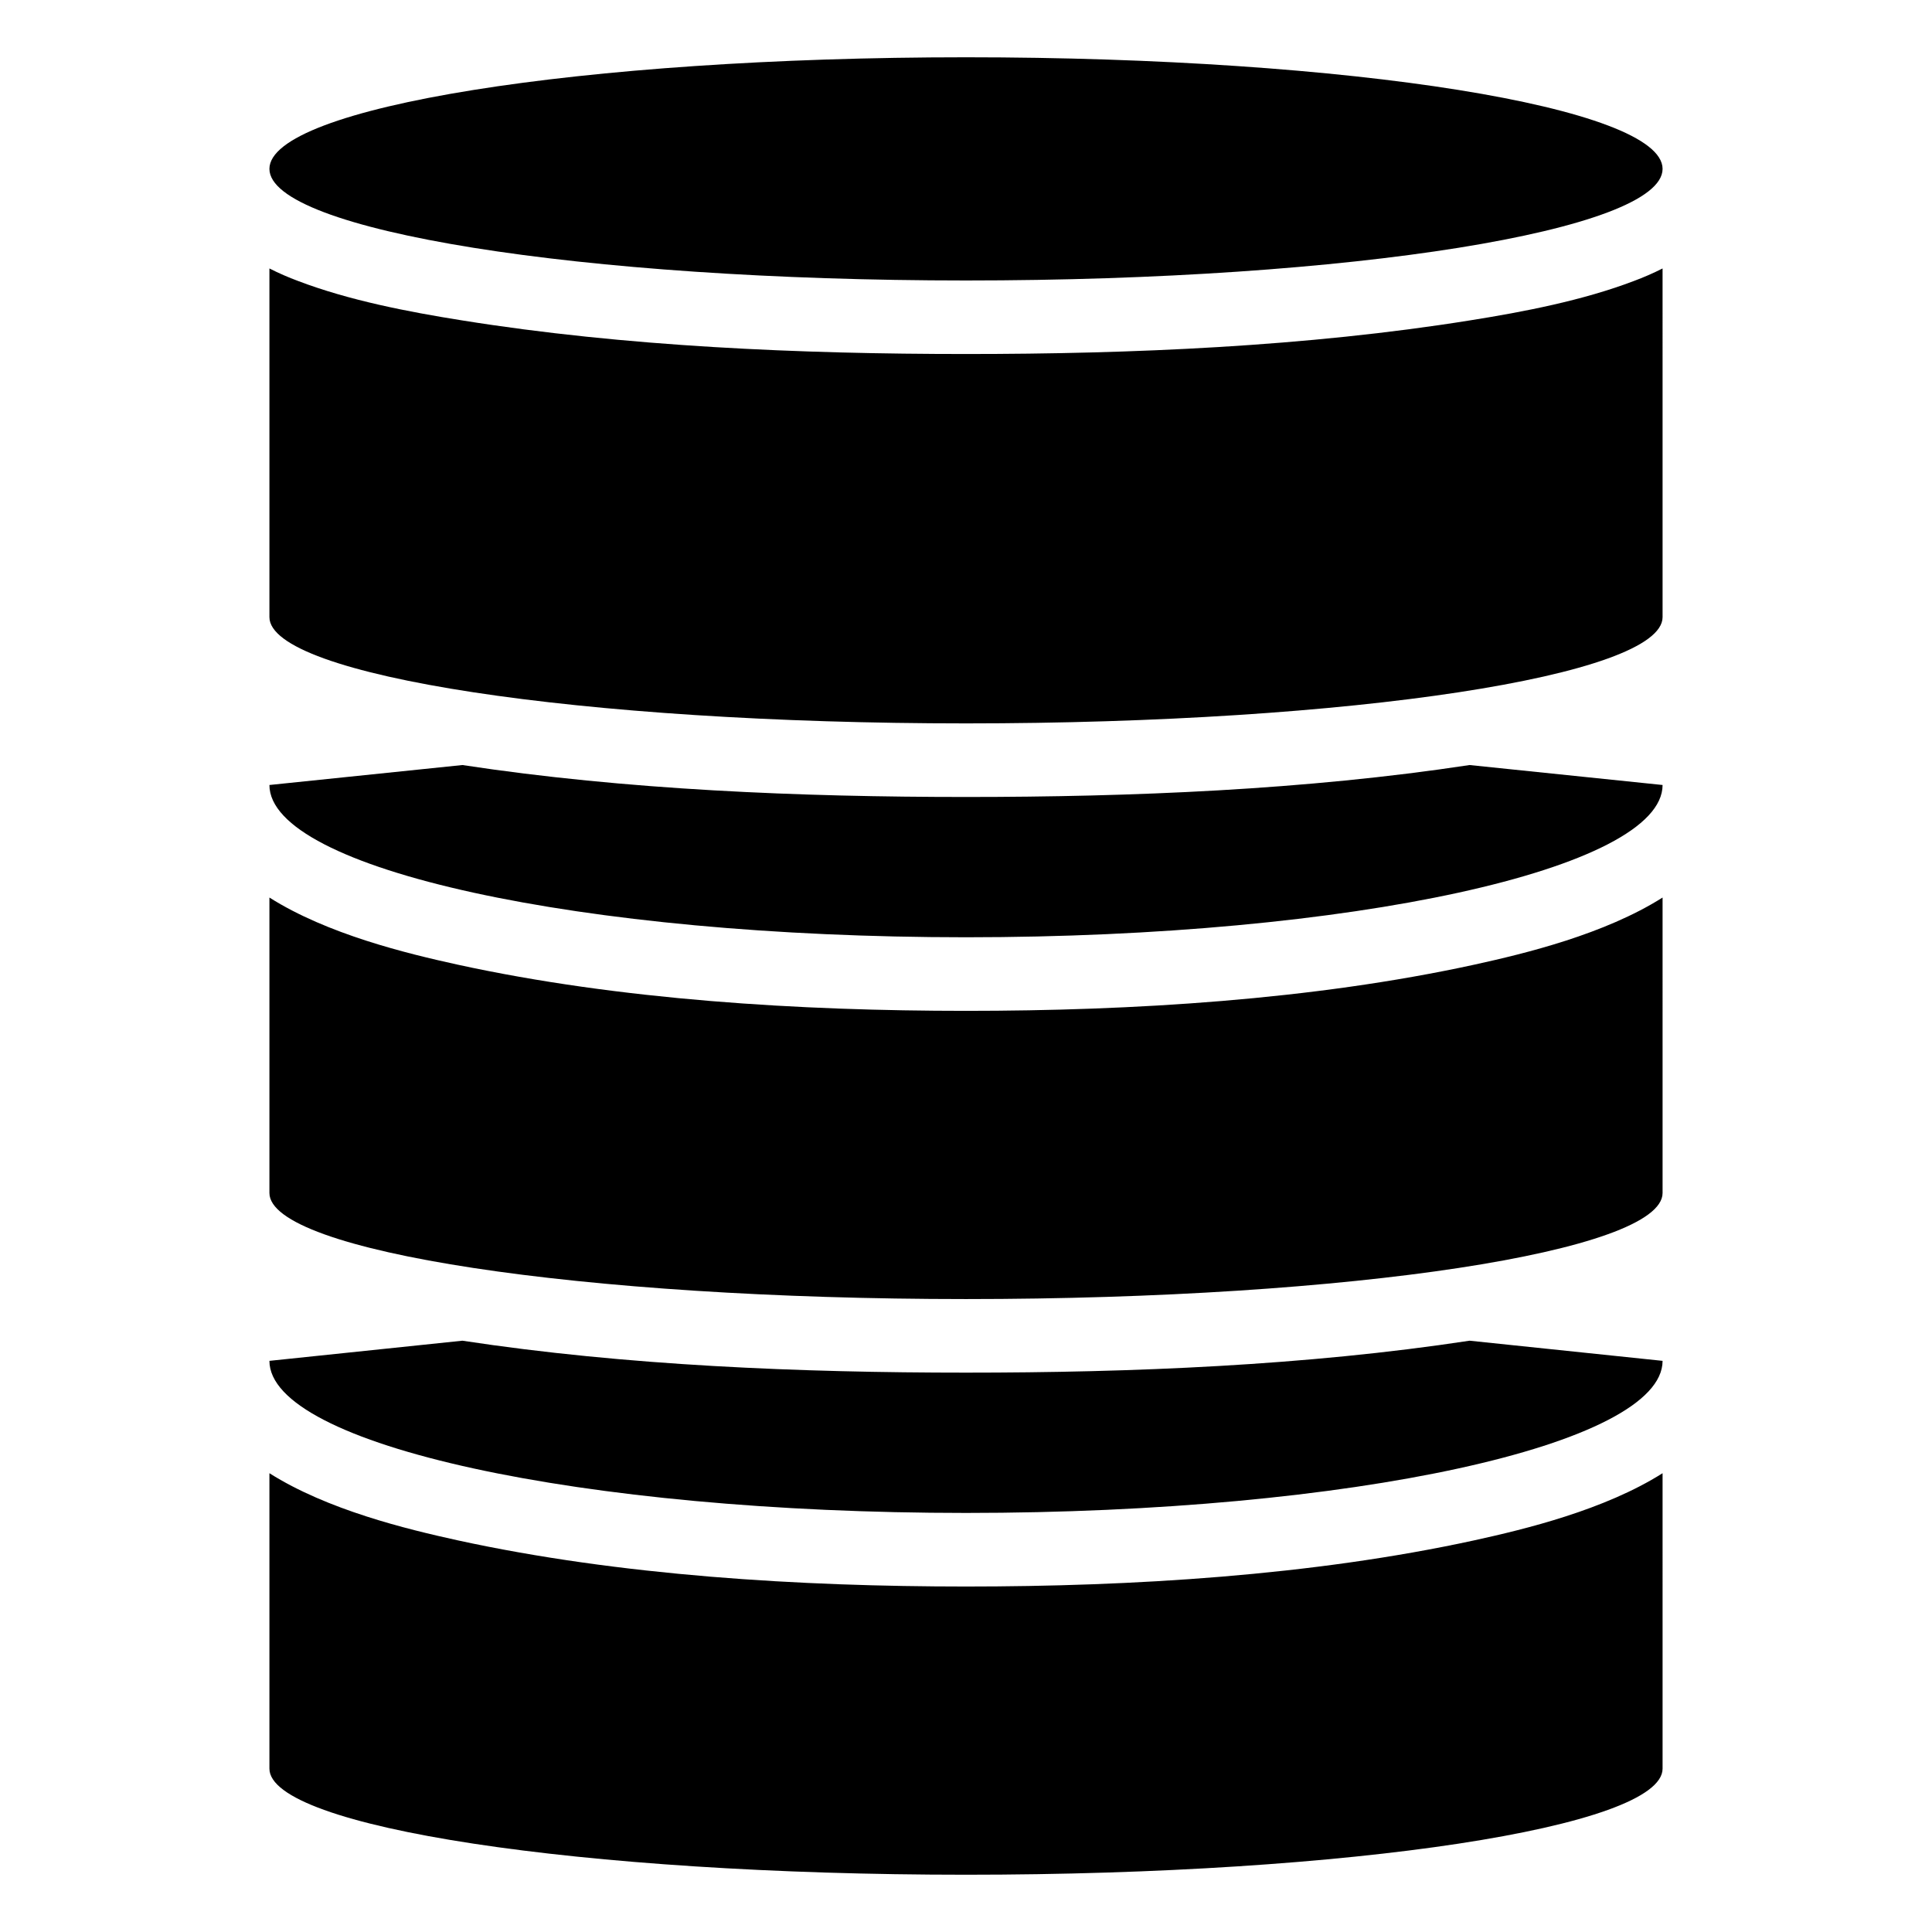
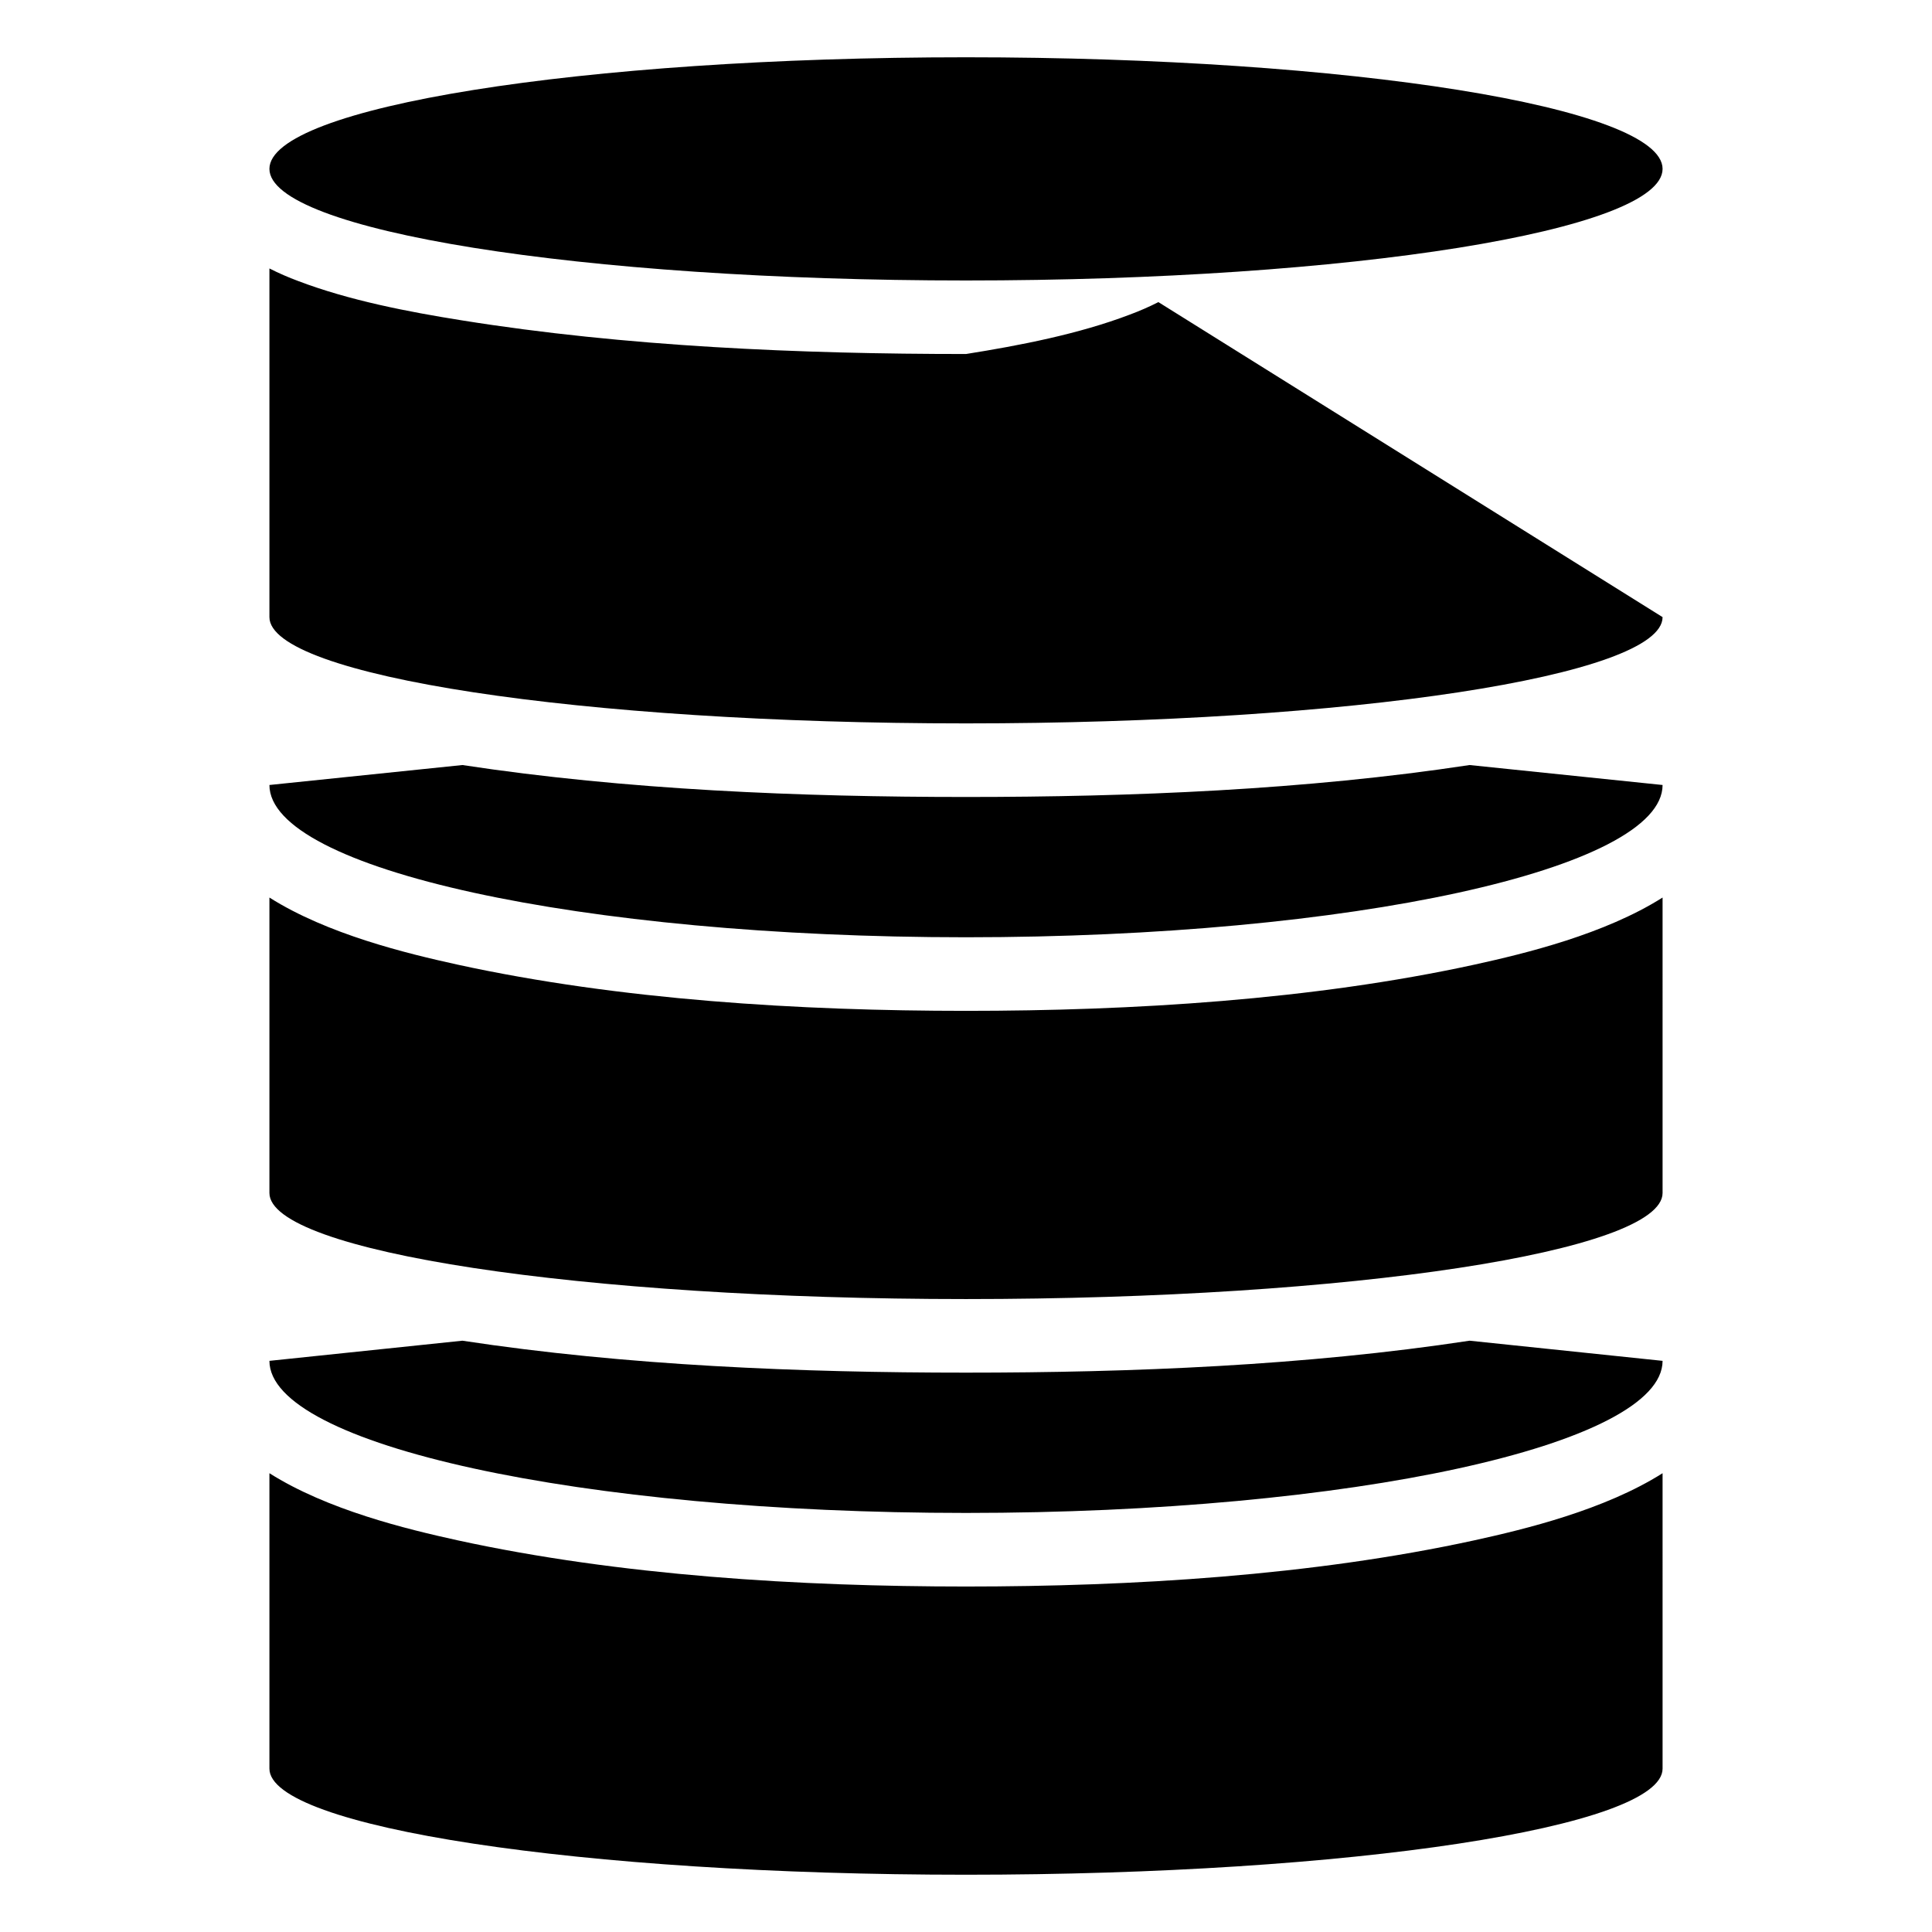
<svg xmlns="http://www.w3.org/2000/svg" fill="#000000" width="800px" height="800px" version="1.1" viewBox="144 144 512 512">
-   <path d="m400 159.18c101.97 0 184.6 13.25 184.6 29.574s-82.625 29.574-184.6 29.574-184.6-13.25-184.6-29.574 82.625-29.574 184.6-29.574zm184.6 453.53c0 15.516-82.625 28.113-184.6 28.113s-184.6-12.594-184.6-28.113v-78.293c15.367 9.723 36.324 14.812 49.879 17.785 42.977 9.371 90.785 12.242 134.72 12.242s91.742-2.871 134.72-12.242c13.551-2.973 34.512-8.062 49.879-17.785zm0-108.07c0 22.27-82.625 40.305-184.6 40.305s-184.6-18.035-184.6-40.305l51.137-5.34c43.379 6.602 89.629 8.465 133.46 8.465s90.082-1.863 133.46-8.465zm0-44.488c0 15.516-82.625 28.113-184.6 28.113s-184.6-12.594-184.6-28.113v-78.293c15.367 9.723 36.324 14.812 49.879 17.785 42.977 9.371 90.785 12.242 134.72 12.242s91.742-2.871 134.72-12.242c13.551-2.973 34.512-8.062 49.879-17.785zm0-108.12c0 22.27-82.625 40.355-184.6 40.355s-184.6-18.086-184.6-40.355l51.137-5.289c43.379 6.602 89.629 8.465 133.46 8.465s90.082-1.863 133.46-8.465zm0-44.488c0 15.566-82.625 28.164-184.6 28.164s-184.6-12.594-184.6-28.164v-92.398c2.469 1.258 5.039 2.367 7.609 3.324 13.504 5.141 29.121 8.16 43.379 10.43 43.328 6.953 89.777 8.918 133.61 8.918s90.281-1.965 133.61-8.918c14.258-2.266 29.875-5.289 43.379-10.43 2.57-0.957 5.141-2.066 7.609-3.324z" fill-rule="evenodd" />
+   <path d="m400 159.18c101.97 0 184.6 13.25 184.6 29.574s-82.625 29.574-184.6 29.574-184.6-13.25-184.6-29.574 82.625-29.574 184.6-29.574zm184.6 453.53c0 15.516-82.625 28.113-184.6 28.113s-184.6-12.594-184.6-28.113v-78.293c15.367 9.723 36.324 14.812 49.879 17.785 42.977 9.371 90.785 12.242 134.72 12.242s91.742-2.871 134.72-12.242c13.551-2.973 34.512-8.062 49.879-17.785zm0-108.07c0 22.27-82.625 40.305-184.6 40.305s-184.6-18.035-184.6-40.305l51.137-5.34c43.379 6.602 89.629 8.465 133.46 8.465s90.082-1.863 133.46-8.465zm0-44.488c0 15.516-82.625 28.113-184.6 28.113s-184.6-12.594-184.6-28.113v-78.293c15.367 9.723 36.324 14.812 49.879 17.785 42.977 9.371 90.785 12.242 134.72 12.242s91.742-2.871 134.72-12.242c13.551-2.973 34.512-8.062 49.879-17.785zm0-108.12c0 22.27-82.625 40.355-184.6 40.355s-184.6-18.086-184.6-40.355l51.137-5.289c43.379 6.602 89.629 8.465 133.46 8.465s90.082-1.863 133.46-8.465zm0-44.488c0 15.566-82.625 28.164-184.6 28.164s-184.6-12.594-184.6-28.164v-92.398c2.469 1.258 5.039 2.367 7.609 3.324 13.504 5.141 29.121 8.16 43.379 10.43 43.328 6.953 89.777 8.918 133.61 8.918c14.258-2.266 29.875-5.289 43.379-10.43 2.57-0.957 5.141-2.066 7.609-3.324z" fill-rule="evenodd" />
</svg>